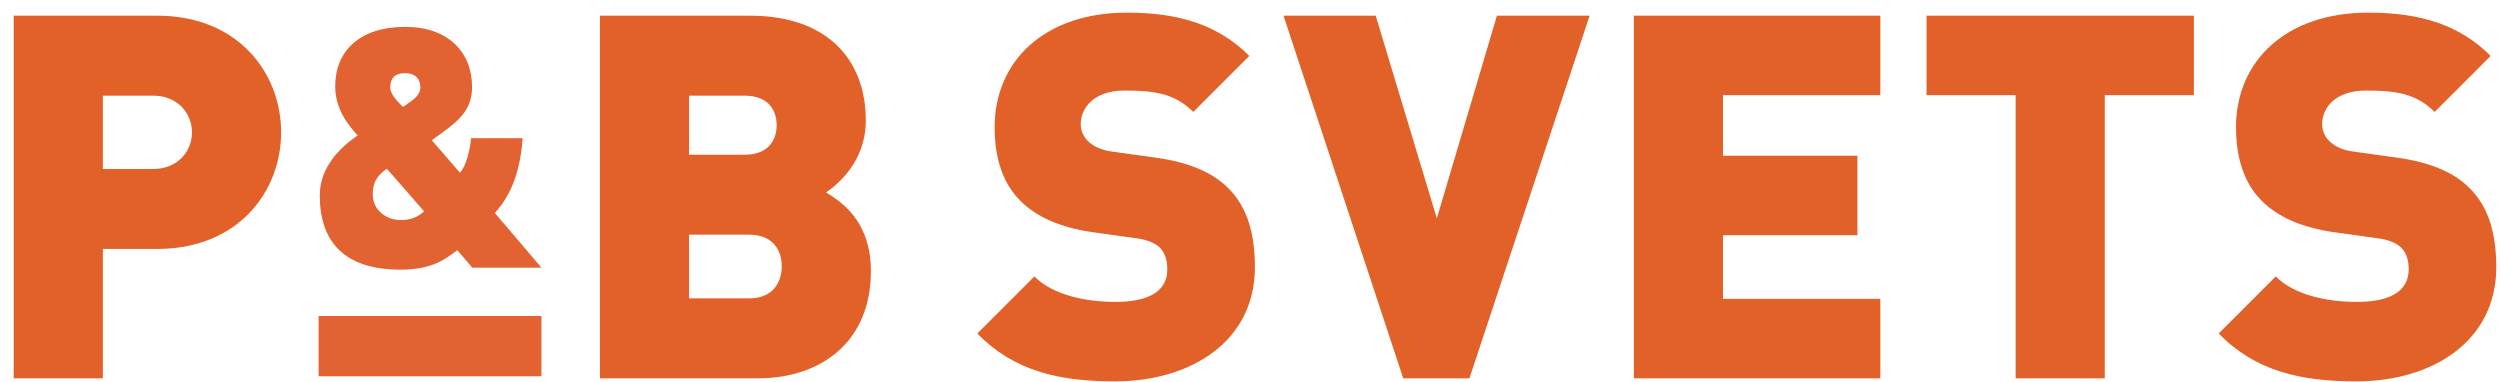
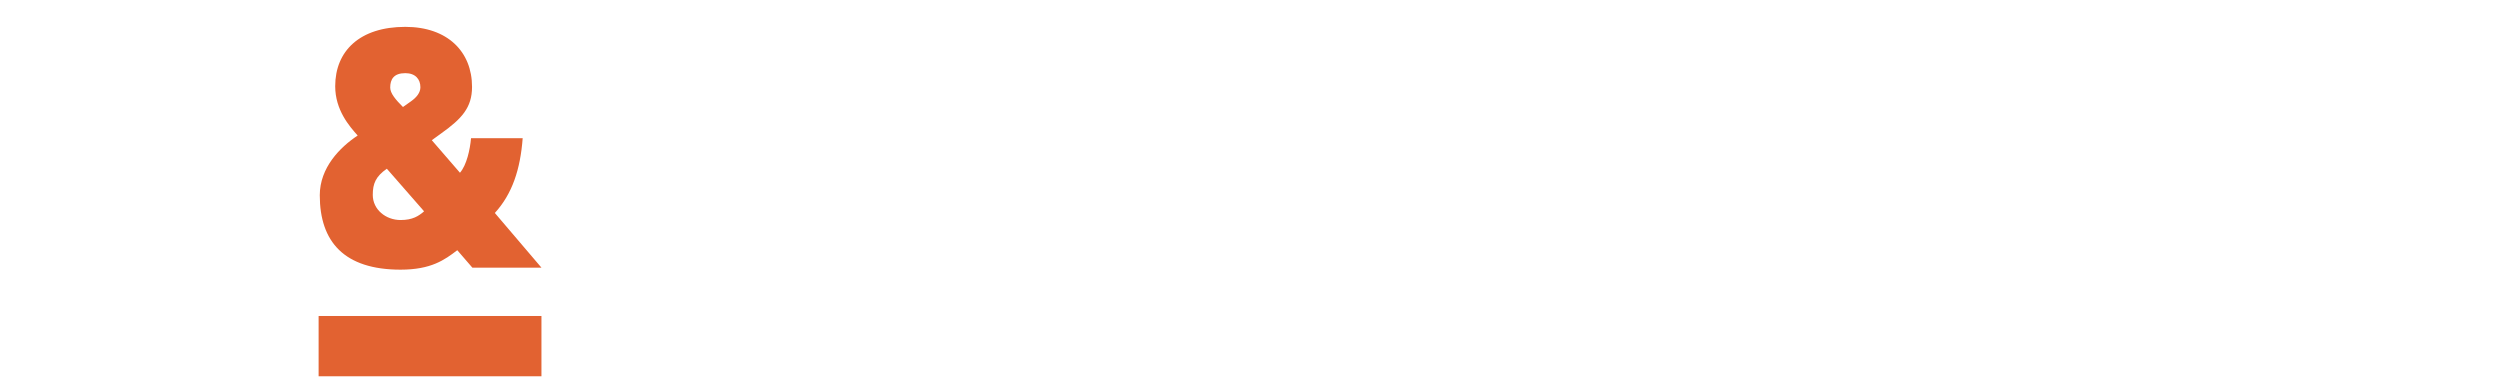
<svg xmlns="http://www.w3.org/2000/svg" width="157px" height="24px" viewBox="0 0 157 24" version="1.1">
  <title>logo-pbsvets</title>
  <desc>Created with Sketch.</desc>
  <g id="Page-1" stroke="none" stroke-width="1" fill="none" fill-rule="evenodd">
    <g id="Start" transform="translate(-170, -18)">
      <g id="Nav">
        <g id="logo-pbsvets" transform="translate(170, 18)">
-           <path d="M17.654,8.309 C17.654,4.567 14.936,0.985 9.882,0.985 L0.863,0.984 L0.863,23.758 L6.46,23.758 L6.46,15.633 L9.882,15.633 C14.936,15.633 17.654,12.052 17.654,8.309 Z M12.057,8.309 C12.057,9.493 11.161,10.613 9.626,10.613 L6.46,10.612 L6.46,6.007 L9.626,6.007 C11.161,6.007 12.057,7.126 12.057,8.309 Z M54.692,17.041 C54.692,13.842 52.805,12.659 51.877,12.084 C52.581,11.604 54.372,10.165 54.372,7.574 C54.372,3.639 51.845,0.985 47.111,0.985 L37.676,0.984 L37.676,23.758 L47.591,23.758 C51.653,23.758 54.692,21.391 54.692,17.041 Z M49.094,16.721 C49.094,17.681 48.582,18.737 47.047,18.737 L43.274,18.736 L43.274,14.738 L47.047,14.738 C48.582,14.738 49.094,15.762 49.094,16.721 Z M48.774,7.861 C48.774,8.757 48.295,9.717 46.759,9.717 L43.274,9.717 L43.274,6.007 L46.759,6.007 C48.295,6.007 48.774,6.966 48.774,7.861 Z M78.808,16.785 C78.808,14.674 78.329,12.979 77.113,11.796 C76.154,10.836 74.682,10.197 72.635,9.909 L69.885,9.525 C69.085,9.429 68.605,9.141 68.317,8.853 C67.966,8.501 67.869,8.086 67.869,7.798 C67.869,6.806 68.669,5.687 70.62,5.687 C72.443,5.687 73.755,5.847 74.938,7.03 L78.456,3.512 C76.505,1.56 74.043,0.793 70.78,0.793 C65.599,0.793 62.464,3.832 62.464,7.99 C62.464,9.941 62.976,11.476 64.031,12.563 C65.055,13.619 66.59,14.291 68.605,14.579 L71.356,14.962 C72.092,15.058 72.571,15.282 72.859,15.57 C73.179,15.921 73.307,16.37 73.307,16.913 C73.307,18.224 72.251,18.96 70.044,18.96 C68.221,18.96 66.142,18.545 64.959,17.361 L61.376,20.943 C63.679,23.31 66.526,23.95 70.012,23.95 C74.81,23.95 78.808,21.423 78.808,16.785 Z M99.829,0.984 L94.007,0.984 L90.233,13.715 L86.394,0.984 L80.605,0.984 L88.122,23.758 L92.28,23.758 L99.829,0.984 Z M118.085,23.758 L118.085,18.768 L108.202,18.768 L108.202,14.77 L116.646,14.77 L116.646,9.781 L108.202,9.781 L108.202,5.975 L118.085,5.975 L118.085,0.984 L102.605,0.984 L102.605,23.758 L118.085,23.758 Z M137.777,5.975 L137.777,0.984 L120.985,0.984 L120.985,5.975 L126.583,5.975 L126.583,23.758 L132.18,23.758 L132.18,5.975 L137.777,5.975 Z M156.766,16.785 C156.766,14.674 156.286,12.979 155.071,11.796 C154.111,10.836 152.64,10.197 150.593,9.909 L147.842,9.525 C147.043,9.429 146.563,9.141 146.275,8.853 C145.923,8.501 145.828,8.086 145.828,7.798 C145.828,6.806 146.627,5.687 148.578,5.687 C150.401,5.687 151.713,5.847 152.896,7.03 L156.414,3.512 C154.463,1.56 152,0.793 148.738,0.793 C143.556,0.793 140.422,3.832 140.422,7.99 C140.422,9.941 140.934,11.476 141.989,12.563 C143.013,13.619 144.548,14.291 146.563,14.579 L149.314,14.962 C150.049,15.058 150.529,15.282 150.817,15.57 C151.137,15.921 151.265,16.37 151.265,16.913 C151.265,18.224 150.209,18.96 148.002,18.96 C146.179,18.96 144.1,18.545 142.917,17.361 L139.335,20.943 C141.638,23.31 144.484,23.95 147.97,23.95 C152.768,23.95 156.766,21.423 156.766,16.785 L156.766,16.785 Z" id="Fill-1" fill="#E26129" />
          <path d="M34.004,16.809 L31.076,13.375 C32.171,12.175 32.677,10.638 32.824,8.679 L29.581,8.679 C29.518,9.395 29.307,10.364 28.886,10.849 L27.117,8.805 L27.727,8.363 C28.991,7.458 29.644,6.763 29.644,5.457 C29.644,3.245 28.106,1.687 25.453,1.687 C22.589,1.687 21.051,3.204 21.051,5.415 C21.051,6.91 21.936,7.921 22.462,8.511 C21.346,9.248 20.082,10.533 20.082,12.26 C20.082,15.187 21.62,16.935 25.158,16.935 C27.075,16.934 27.917,16.324 28.717,15.713 L29.665,16.809 L34.004,16.809 Z M26.632,13.27 C26.295,13.565 25.916,13.818 25.158,13.818 C24.231,13.818 23.41,13.165 23.41,12.239 C23.41,11.523 23.6,11.08 24.294,10.596 L26.632,13.27 Z M26.401,5.478 C26.401,5.814 26.169,6.11 25.811,6.363 L25.306,6.72 C24.842,6.257 24.505,5.857 24.505,5.499 C24.505,4.972 24.737,4.594 25.453,4.594 C26.085,4.593 26.401,4.973 26.401,5.478 L26.401,5.478 Z" id="Fill-2" fill="#E26231" />
          <polygon id="Fill-3" fill="#E26231" points="20.009 23.63 34.003 23.63 34.003 19.844 20.009 19.844" />
        </g>
      </g>
    </g>
  </g>
</svg>